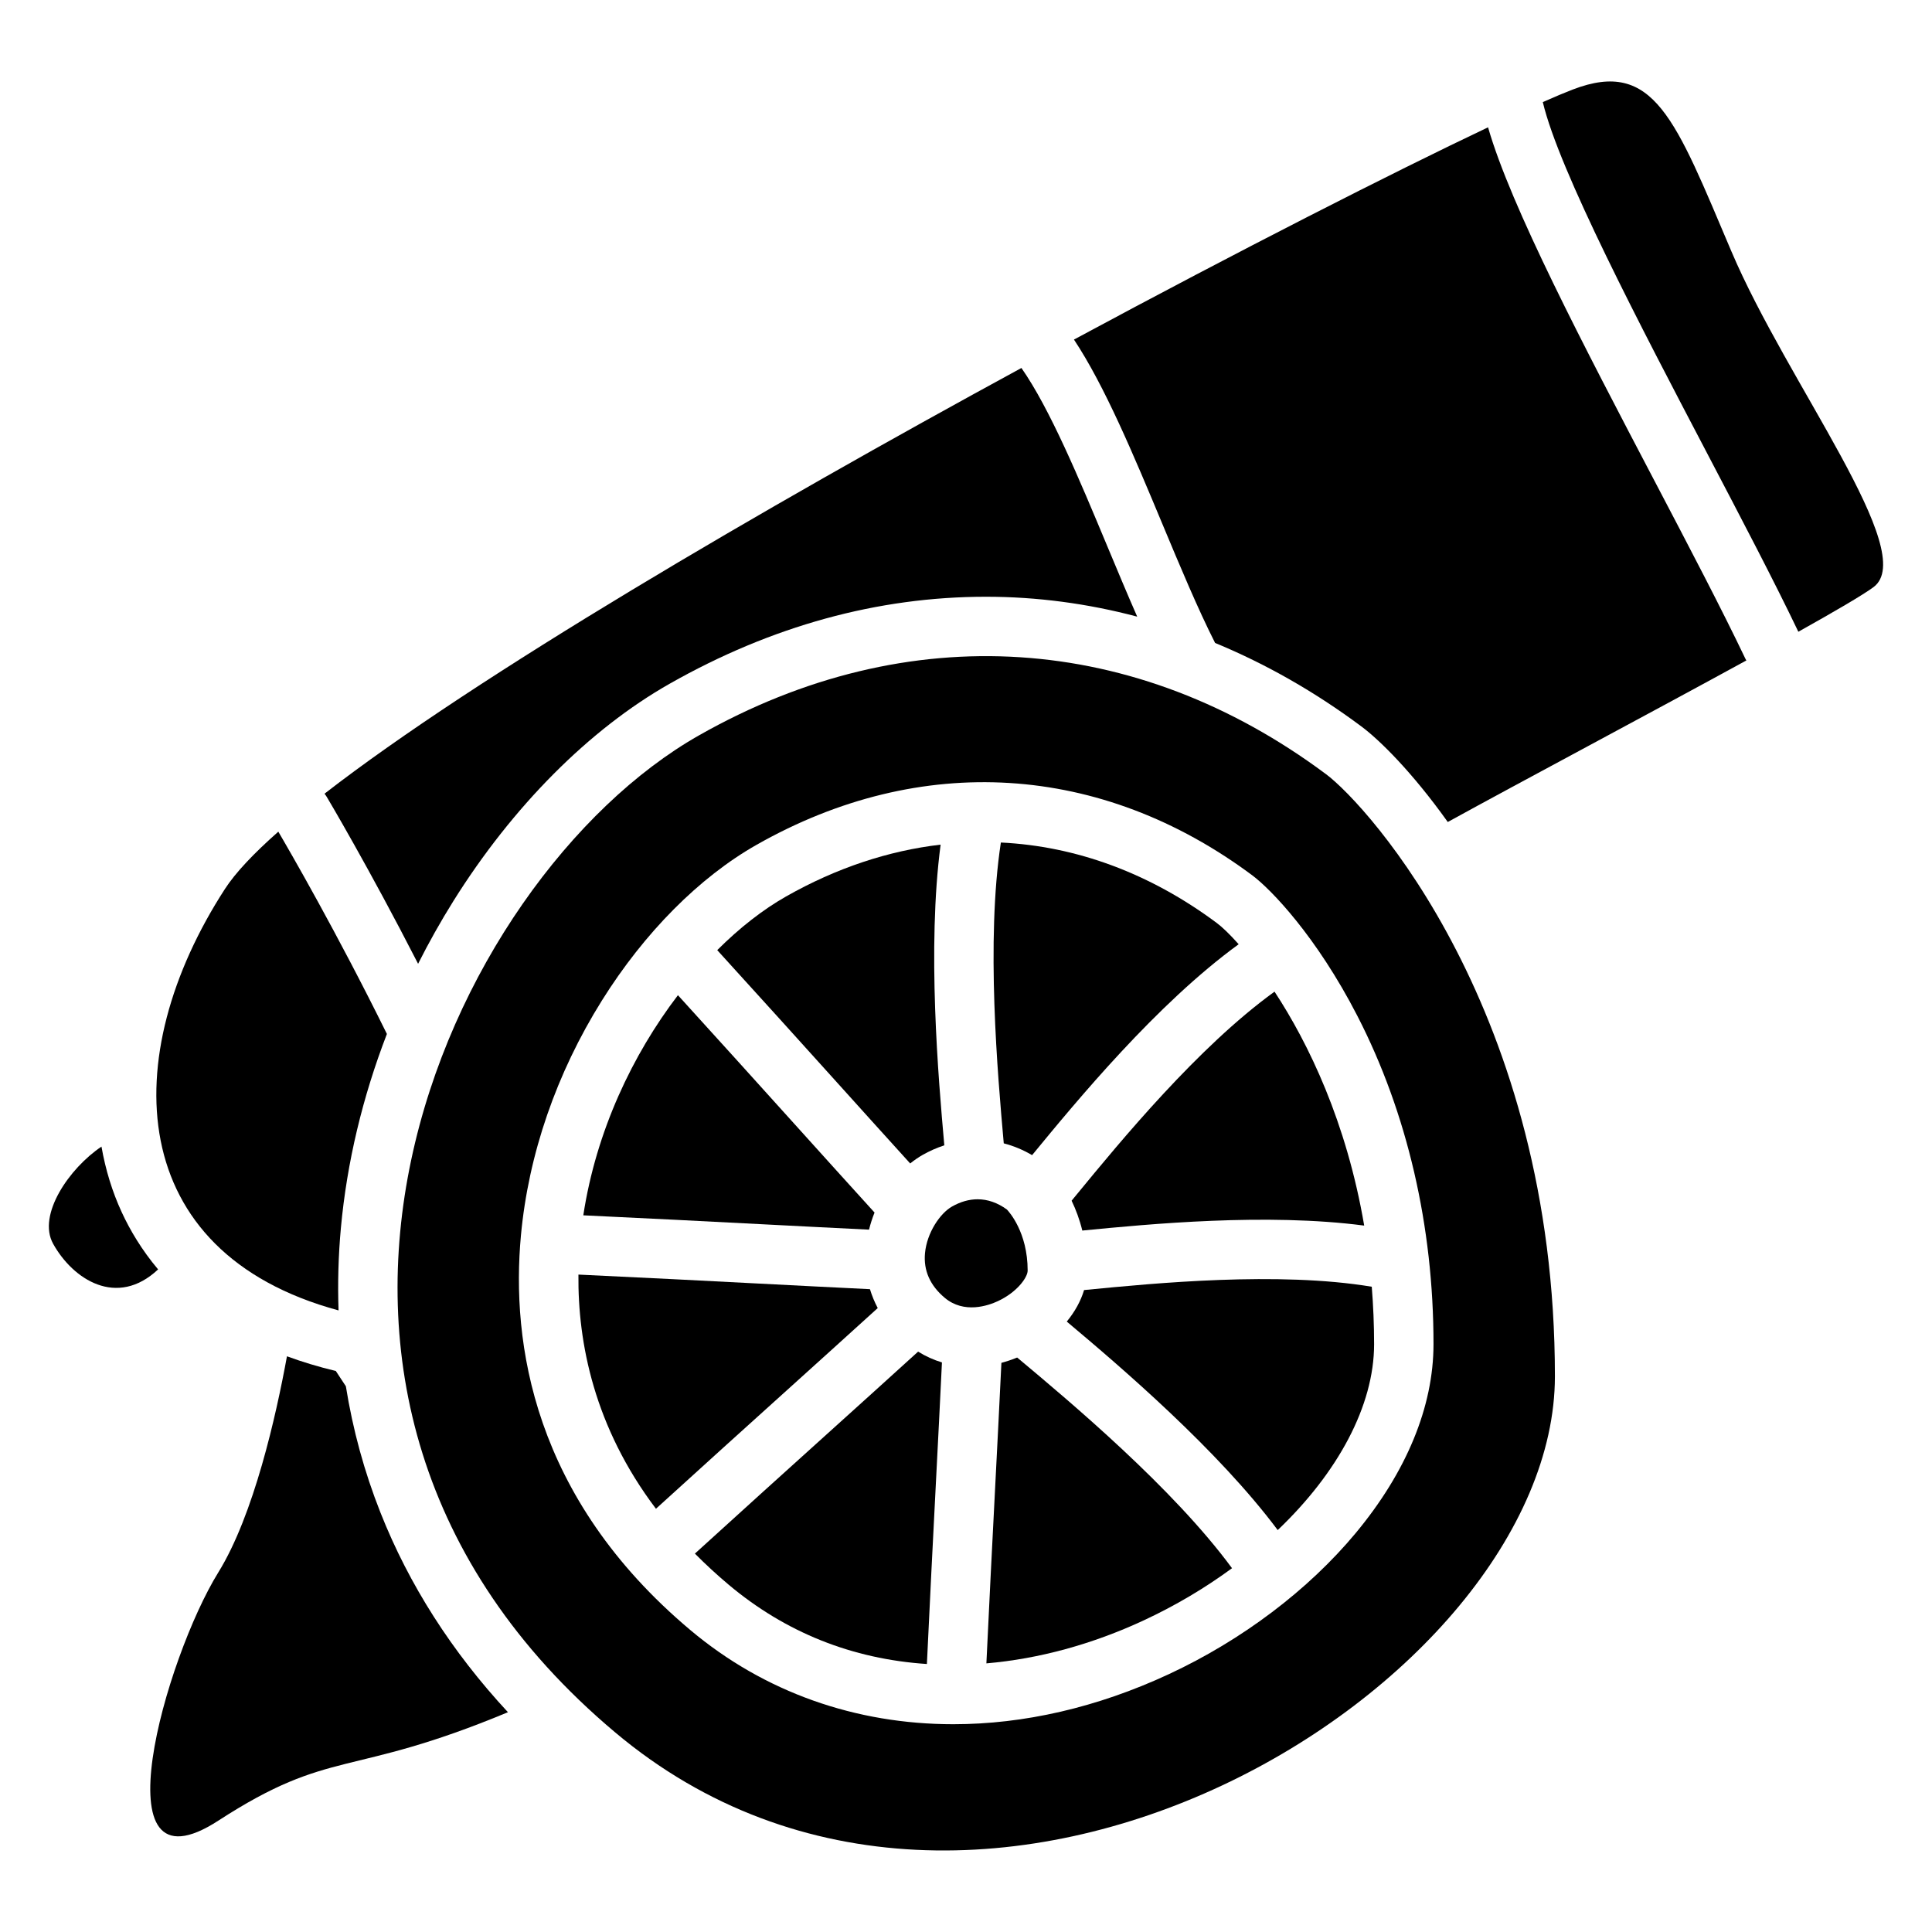
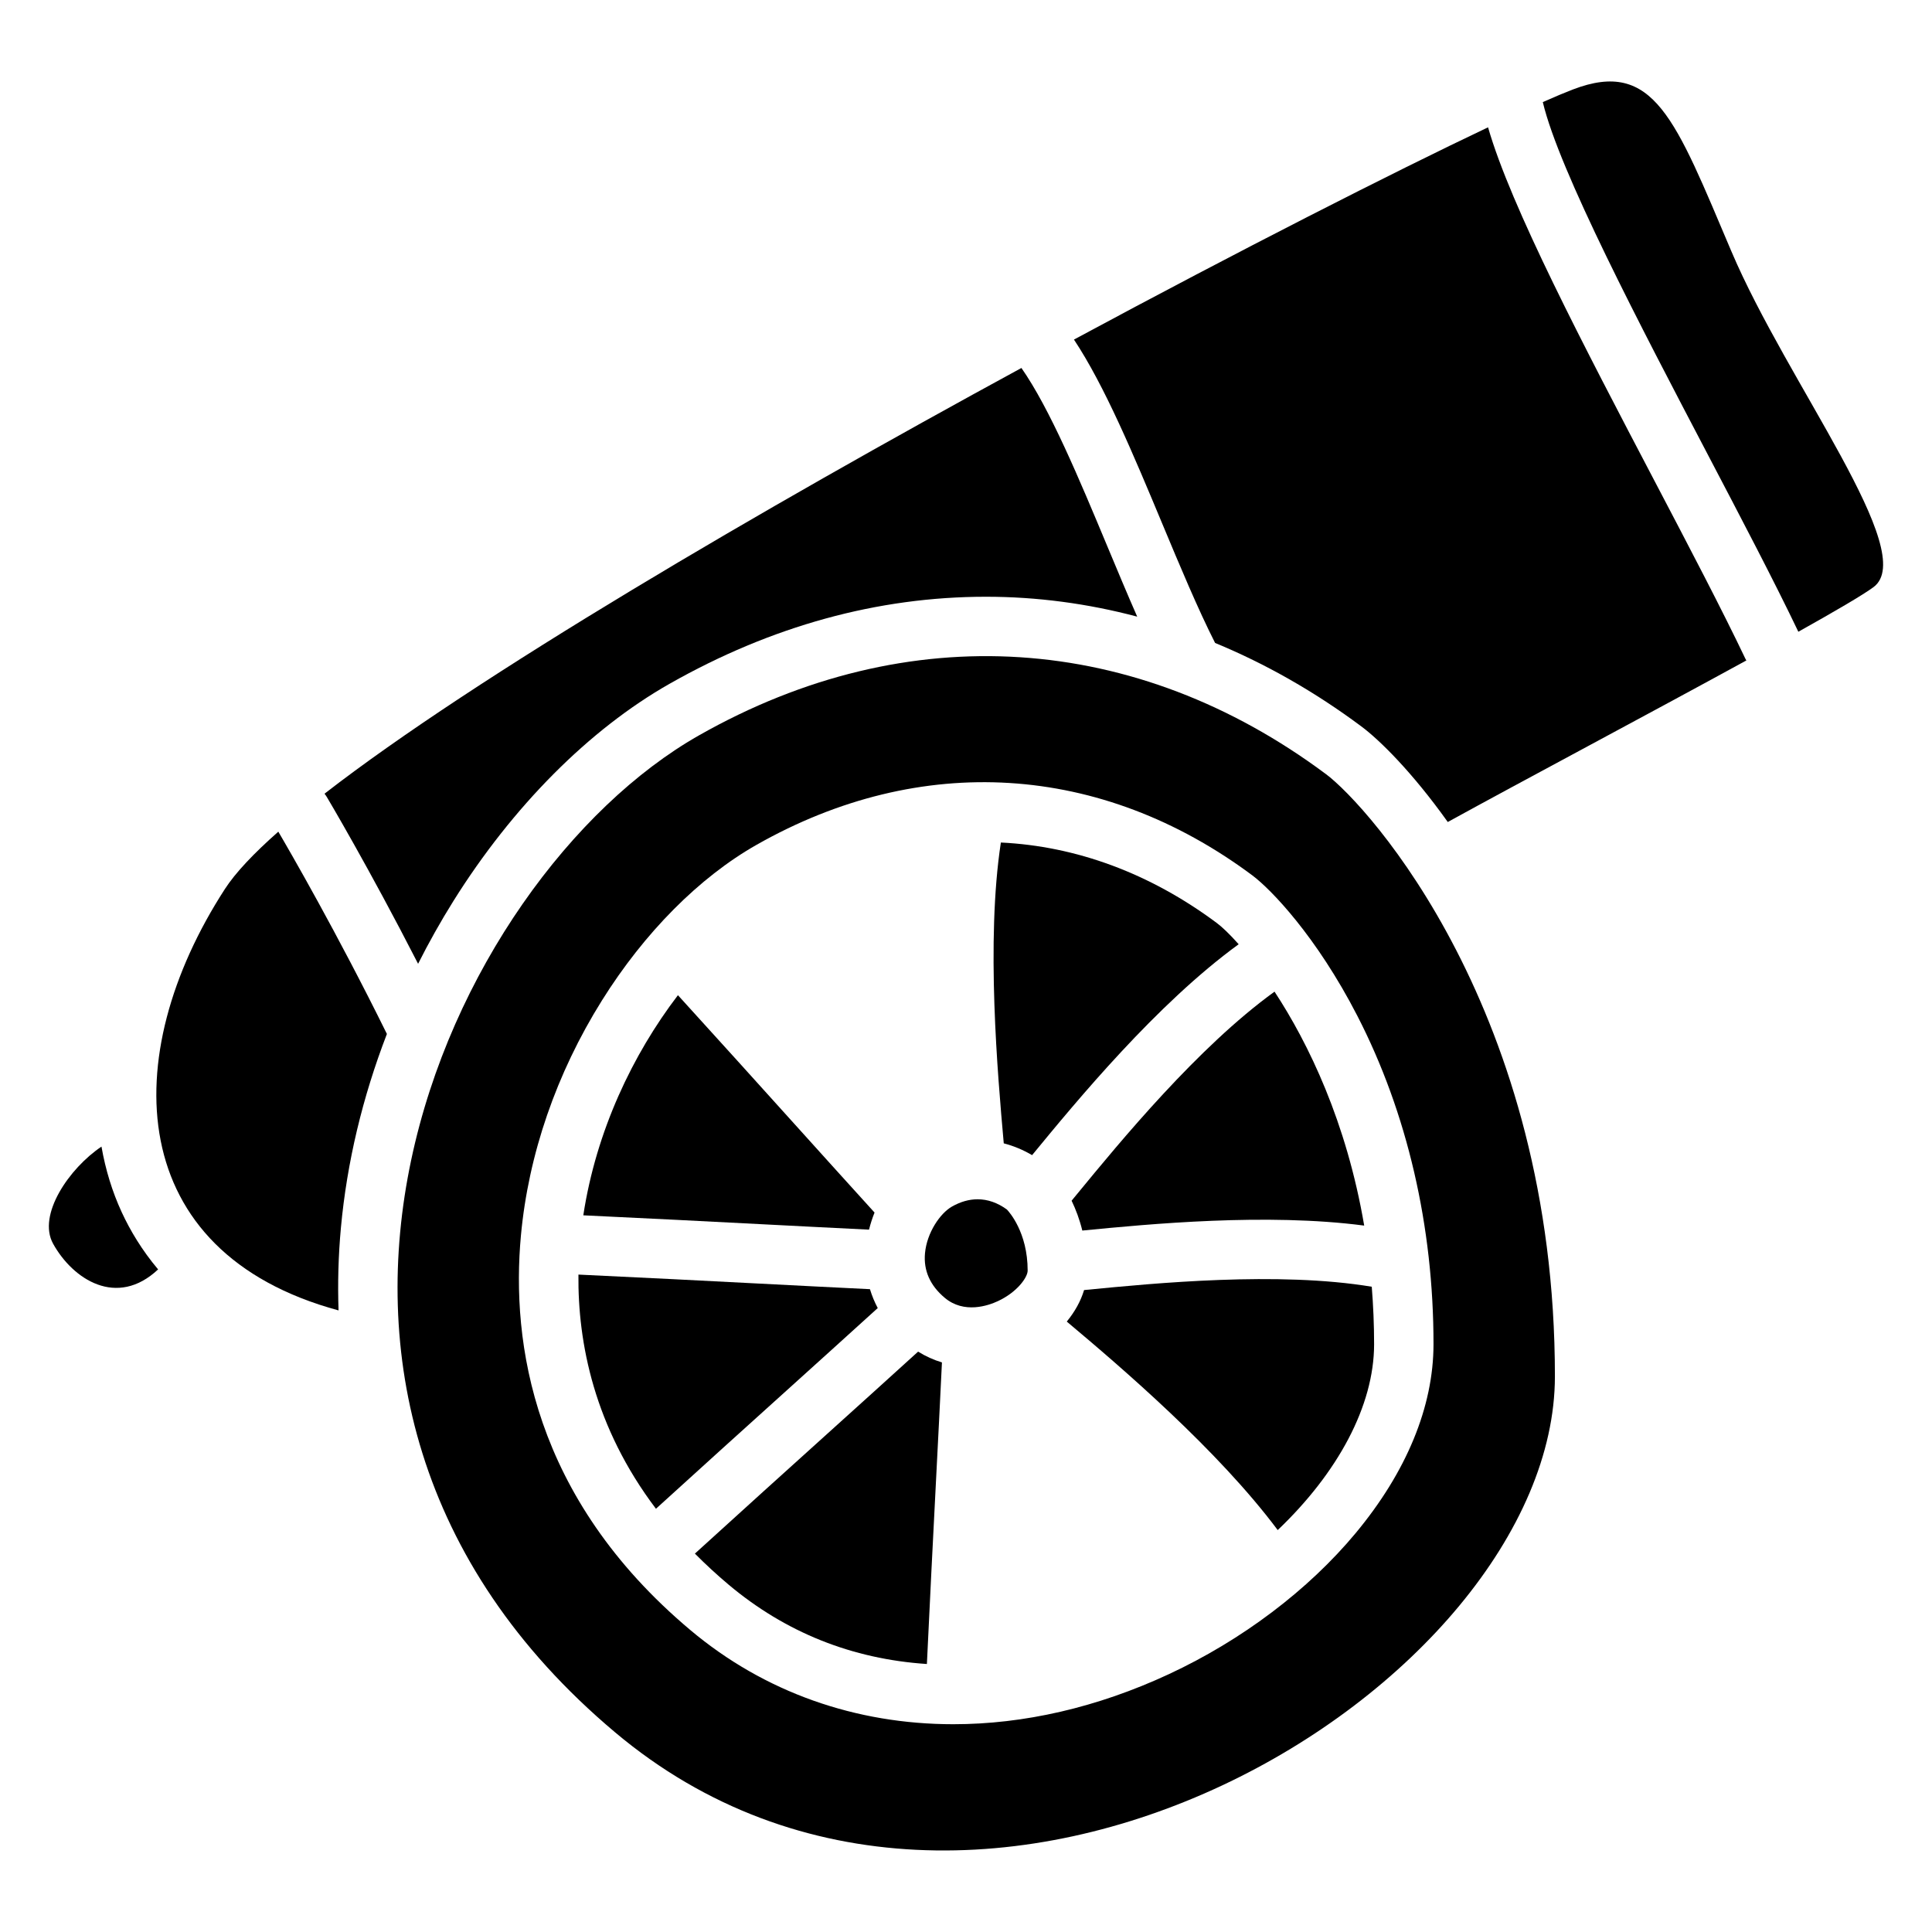
<svg xmlns="http://www.w3.org/2000/svg" fill="#000000" width="800px" height="800px" version="1.1" viewBox="144 144 512 512">
  <g>
    <path d="m176.25 465.23c-2.508-5.43-4.289-11.258-5.356-17.367-8.469 5.664-17.078 18.062-12.816 25.746 5.242 9.449 16.891 17.055 27.824 6.797-4.309-5.117-7.414-10.328-9.652-15.176z" />
-     <path d="m235.66 511.38-2.664-4.051c-4.656-1.117-8.961-2.43-12.949-3.898-2.856 15.637-8.762 42.035-18.188 57.266-14.008 22.633-32.395 86.805 0 65.793 30.016-19.469 34.48-11.133 76.75-28.734-14.867-16.035-26.207-33.746-33.785-52.906-4.285-10.816-7.332-22-9.164-33.469z" />
    <path d="m254.8 399.41c2.852-5.648 5.961-11.199 9.348-16.617 15.676-25.066 36.027-45.516 57.305-57.59 26.965-15.301 55.172-23.059 83.84-23.059 13.508 0 26.938 1.789 40.078 5.273-2.602-5.918-5.231-12.211-7.914-18.637-7.492-17.953-15.23-36.469-22.77-47.262-69.145 37.613-144.48 81.645-184.69 112.82 0.219 0.273 0.422 0.559 0.605 0.863 0.145 0.238 11.16 18.766 24.195 44.211z" />
    <path d="m602.84 210.62c-14.883-35.02-20.438-51.168-42.023-42.902-2.059 0.789-4.738 1.914-7.957 3.336 4.297 18.184 26.008 59.613 43.617 93.207 9.156 17.469 17.805 33.973 24.102 47.16 9.82-5.492 17.145-9.773 19.91-11.82 12.258-9.078-22.766-53.957-37.648-88.98z" />
    <path d="m233.72 491.27c-0.25-7.211-0.055-14.516 0.625-21.902 1.59-17.305 5.734-34.629 12.188-51.359-13.27-26.898-25.805-48.543-28.777-53.609-6.516 5.754-11.359 10.875-14.152 15.191-28.711 44.34-26.719 96.297 30.117 111.68z" />
    <path d="m582.53 271.57c-18.789-35.844-38.145-72.777-44.18-93.828-25.344 12.027-65.656 32.516-109.74 56.246 8.152 12.27 15.883 30.777 23.375 48.73 4.68 11.219 9.469 22.68 14.027 31.668 13.449 5.555 26.445 12.949 38.742 22.109 4.789 3.566 13.379 11.977 22.922 25.344 19.27-10.602 53.258-28.648 79.125-42.812-0.074-0.133-0.16-0.258-0.227-0.398-6.18-12.98-14.855-29.535-24.043-47.059z" />
    <path d="m376.61 490.65c-0.852-1.609-1.539-3.277-2.062-5.004-8.883-0.426-18.684-0.934-29.328-1.48-14.559-0.754-30.844-1.594-47.93-2.387-0.184 18.098 4.188 40.418 20.543 62.059 12.152-11.066 24.098-21.844 34.82-31.516 8.461-7.641 16.562-14.949 23.957-21.672z" />
    <path d="m374.3 469.87c0.387-1.543 0.871-3.059 1.465-4.531-6.461-7.106-13.625-15.051-21.449-23.723-9.363-10.383-19.785-21.938-30.656-33.879-11.98 15.688-21.672 35.988-25.078 58.336 16.922 0.789 33.031 1.621 47.449 2.367 10.094 0.52 19.582 1.012 28.27 1.43z" />
-     <path d="m385.21 452.33c1.059-0.852 2.16-1.621 3.309-2.273 1.867-1.059 3.789-1.898 5.734-2.531-1.59-17.934-4.578-52.301-0.98-79.688-13.824 1.613-27.637 6.176-40.977 13.746-6.059 3.438-12.266 8.258-18.223 14.211 11.344 12.453 22.207 24.496 31.934 35.281 6.84 7.59 13.277 14.727 19.203 21.254z" />
    <path d="m363.19 524.01c-10.785 9.73-22.816 20.586-35.035 31.711 2.738 2.762 5.688 5.496 8.891 8.195 15.074 12.68 32.766 19.754 52.59 21.062 0.773-16.586 1.617-33 2.371-47.719 0.582-11.344 1.141-22.211 1.617-32.203-2.211-0.668-4.324-1.621-6.316-2.863-7.344 6.684-15.453 14-24.117 21.816z" />
    <path d="m410.01 447c2.582 0.668 5.102 1.711 7.508 3.125 11.883-14.461 33-40.074 54.742-55.891-2.43-2.734-4.453-4.633-5.805-5.637-17.758-13.227-37.309-20.359-57.215-21.32-3.984 26.09-0.84 61.605 0.738 79.395 0.012 0.117 0.023 0.219 0.031 0.328z" />
    <path d="m429.44 460.43c-0.504 0.609-0.984 1.195-1.453 1.77 1.105 2.289 2.102 4.922 2.836 7.91 17.844-1.742 48.816-4.711 74.703-1.316-4.664-27.395-14.758-48.293-23.762-61.996-20.293 14.66-40.898 39.727-52.324 53.633z" />
    <path d="m416.34 480.72c0.004-10.168-4.953-15.617-5.508-16.191-2.477-1.801-5.094-2.707-7.758-2.707-2.246 0-4.523 0.641-6.789 1.926-3.117 1.77-6.648 6.883-7.152 12.371-0.418 4.566 1.336 8.539 5.215 11.801 5.152 4.336 11.574 2.074 14.094 0.898 5.086-2.359 7.894-6.289 7.898-8.098z" />
    <path d="m495.35 349.12c-50.133-37.34-110.55-41.77-166.13-10.23-66.848 37.93-129.12 174.27-22.234 264.18 96.824 81.449 249.05-12.371 249.08-94.316 0.035-96.57-49.449-151.25-60.715-159.64zm28.543 151.12c-0.004 16.527-7.144 33.84-20.641 50.066-12.543 15.078-30.113 28.348-49.48 37.359-19.086 8.883-38.512 13.27-57.129 13.273-25.793 0-50.039-8.418-69.734-24.988-41.785-35.148-47.457-76.215-44.863-104.48 1.973-21.477 9.395-43.027 21.465-62.324 11.258-18 25.82-32.66 41.008-41.273 43.457-24.656 91.328-21.707 131.34 8.094 4.879 3.633 16.98 16.098 27.859 37.258 13.215 25.684 20.188 55.773 20.176 87.012z" />
    <path d="m431.89 485.82c-0.207 0.02-0.395 0.039-0.598 0.059-0.871 2.91-2.449 5.75-4.586 8.352 14.637 12.281 40.031 34.023 55.902 55.254 15.887-15.129 25.539-32.898 25.543-49.238 0-5.262-0.227-10.332-0.621-15.25-24.816-4.133-57.547-0.941-75.641 0.824z" />
-     <path d="m413.86 504.01c-0.102-0.086-0.199-0.168-0.301-0.25-1.387 0.57-2.785 1.035-4.176 1.406-0.48 10.062-1.047 21.117-1.652 32.898-0.777 15.121-1.574 30.684-2.328 46.746 13.859-1.188 28.051-5.047 41.727-11.41 8.453-3.934 16.301-8.617 23.367-13.809-15.633-21.262-42.949-44.129-56.637-55.582z" />
  </g>
</svg>